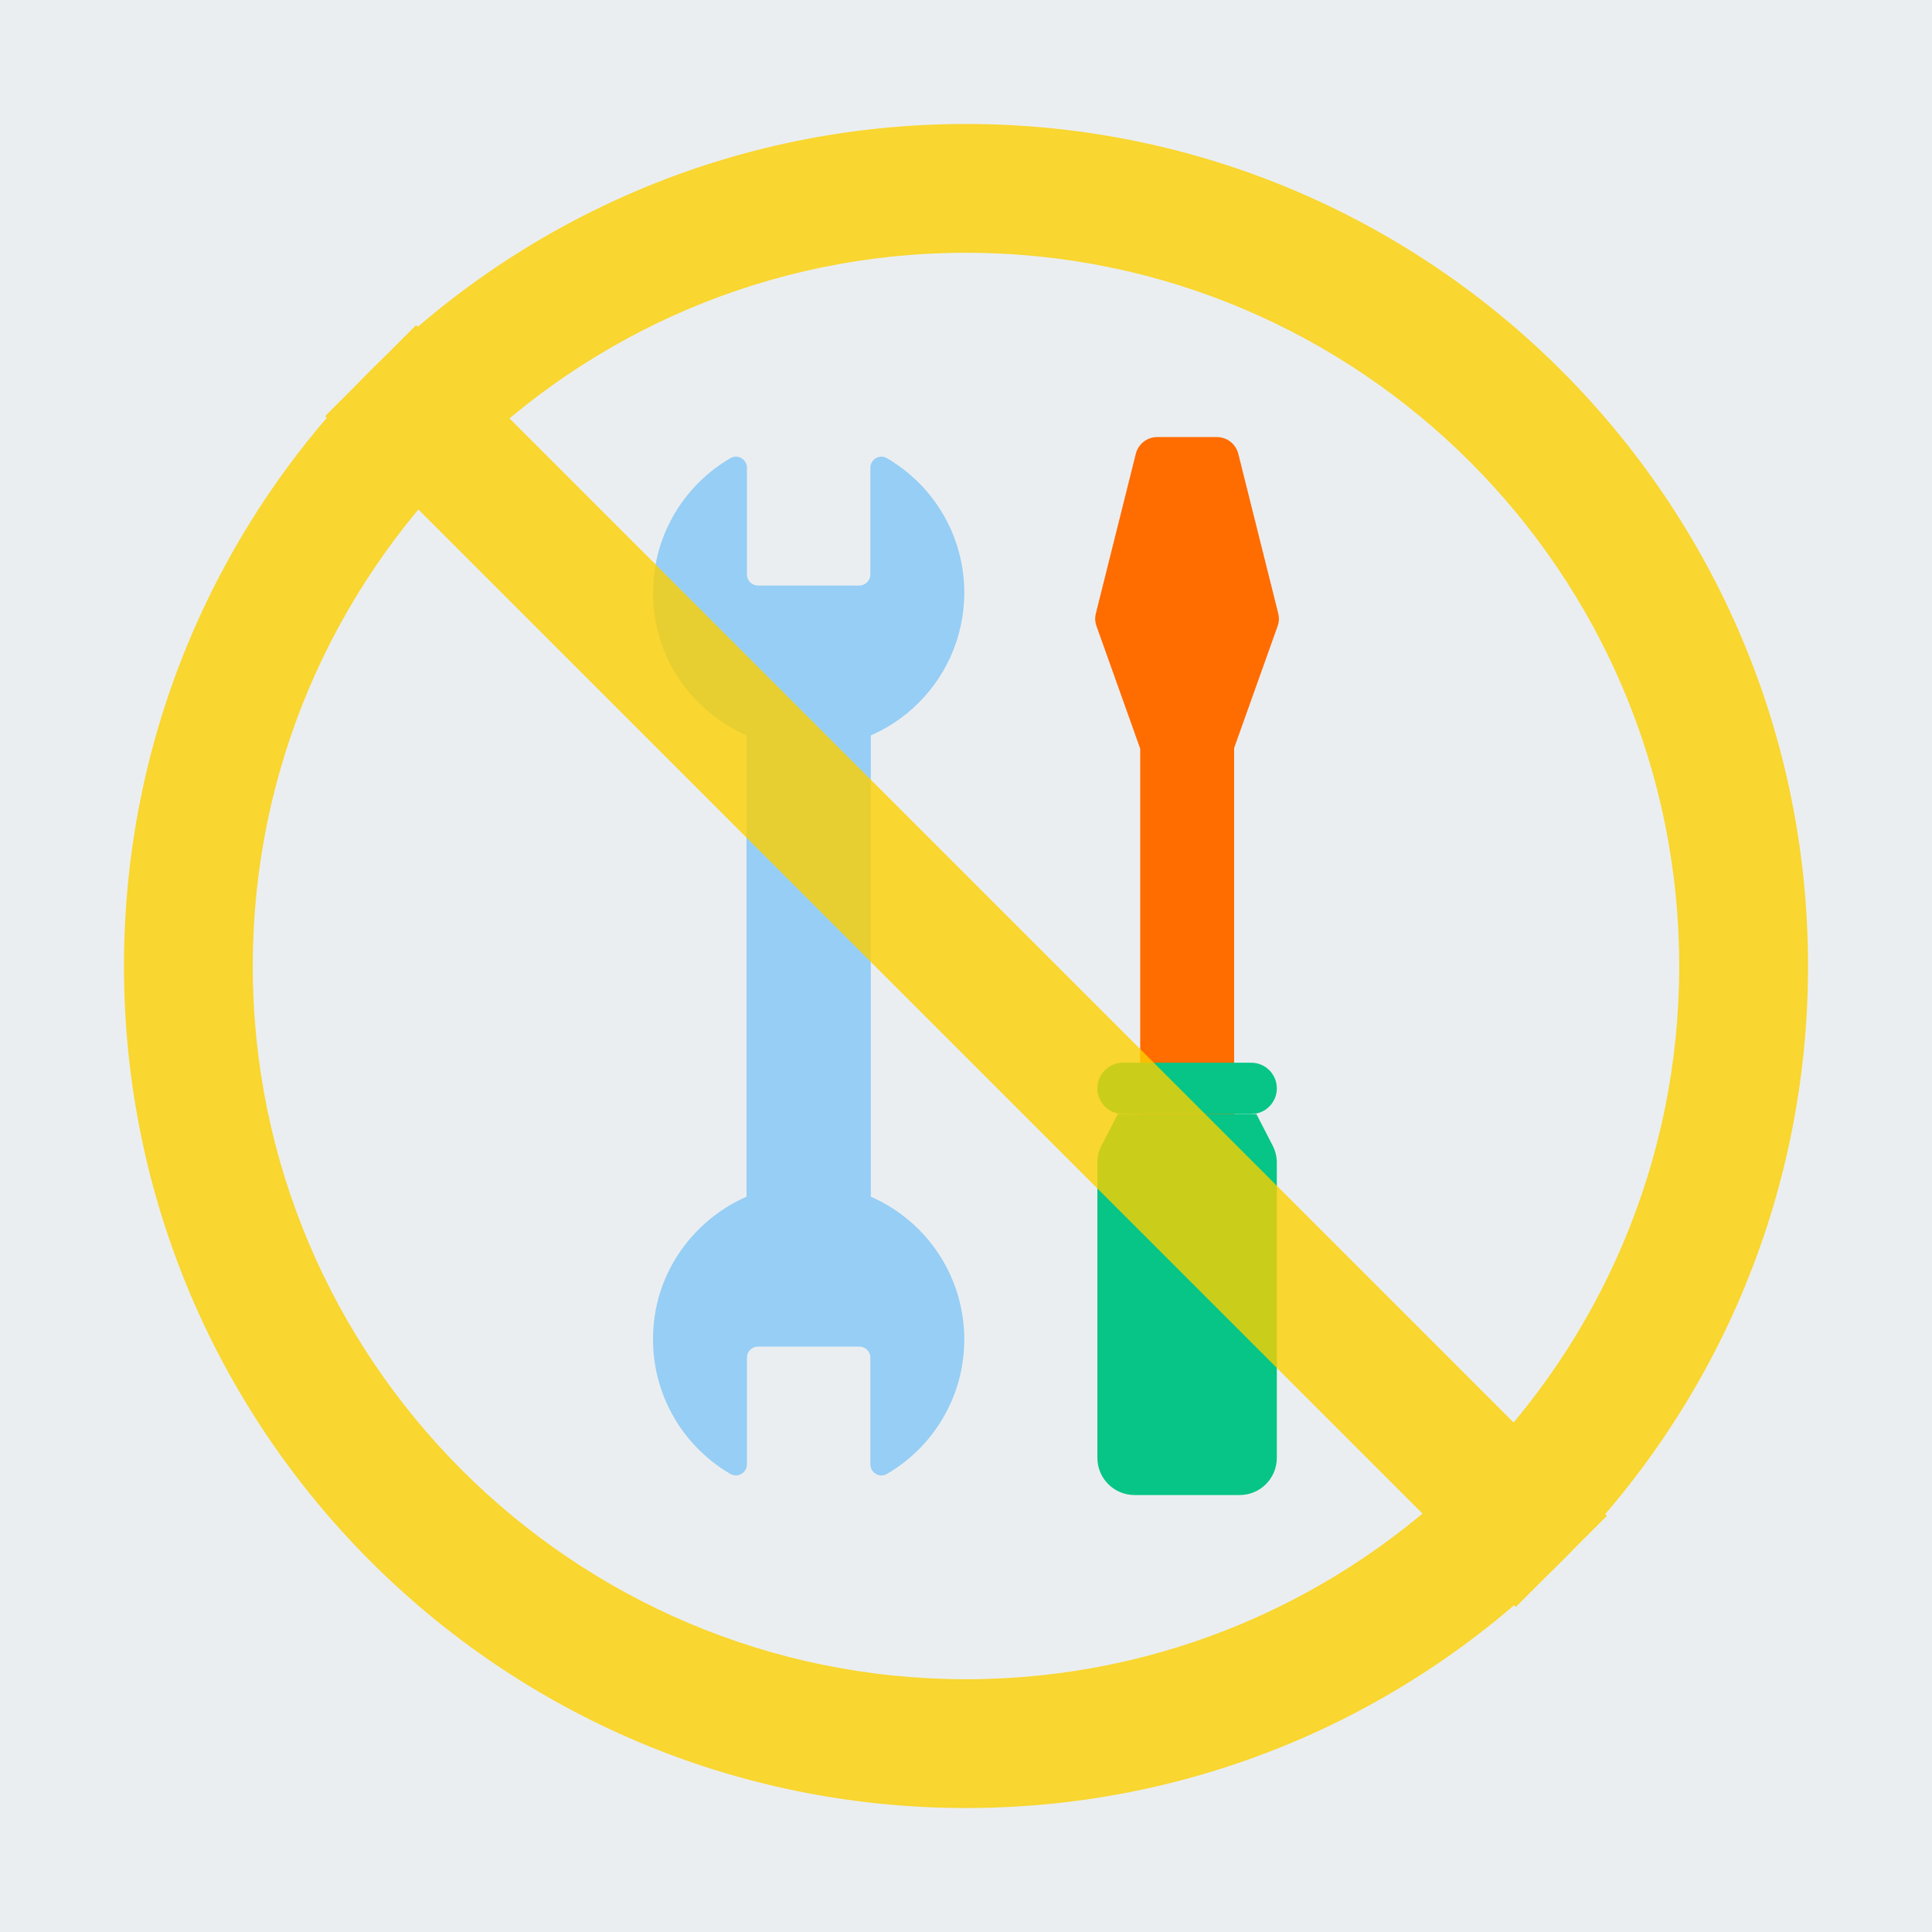
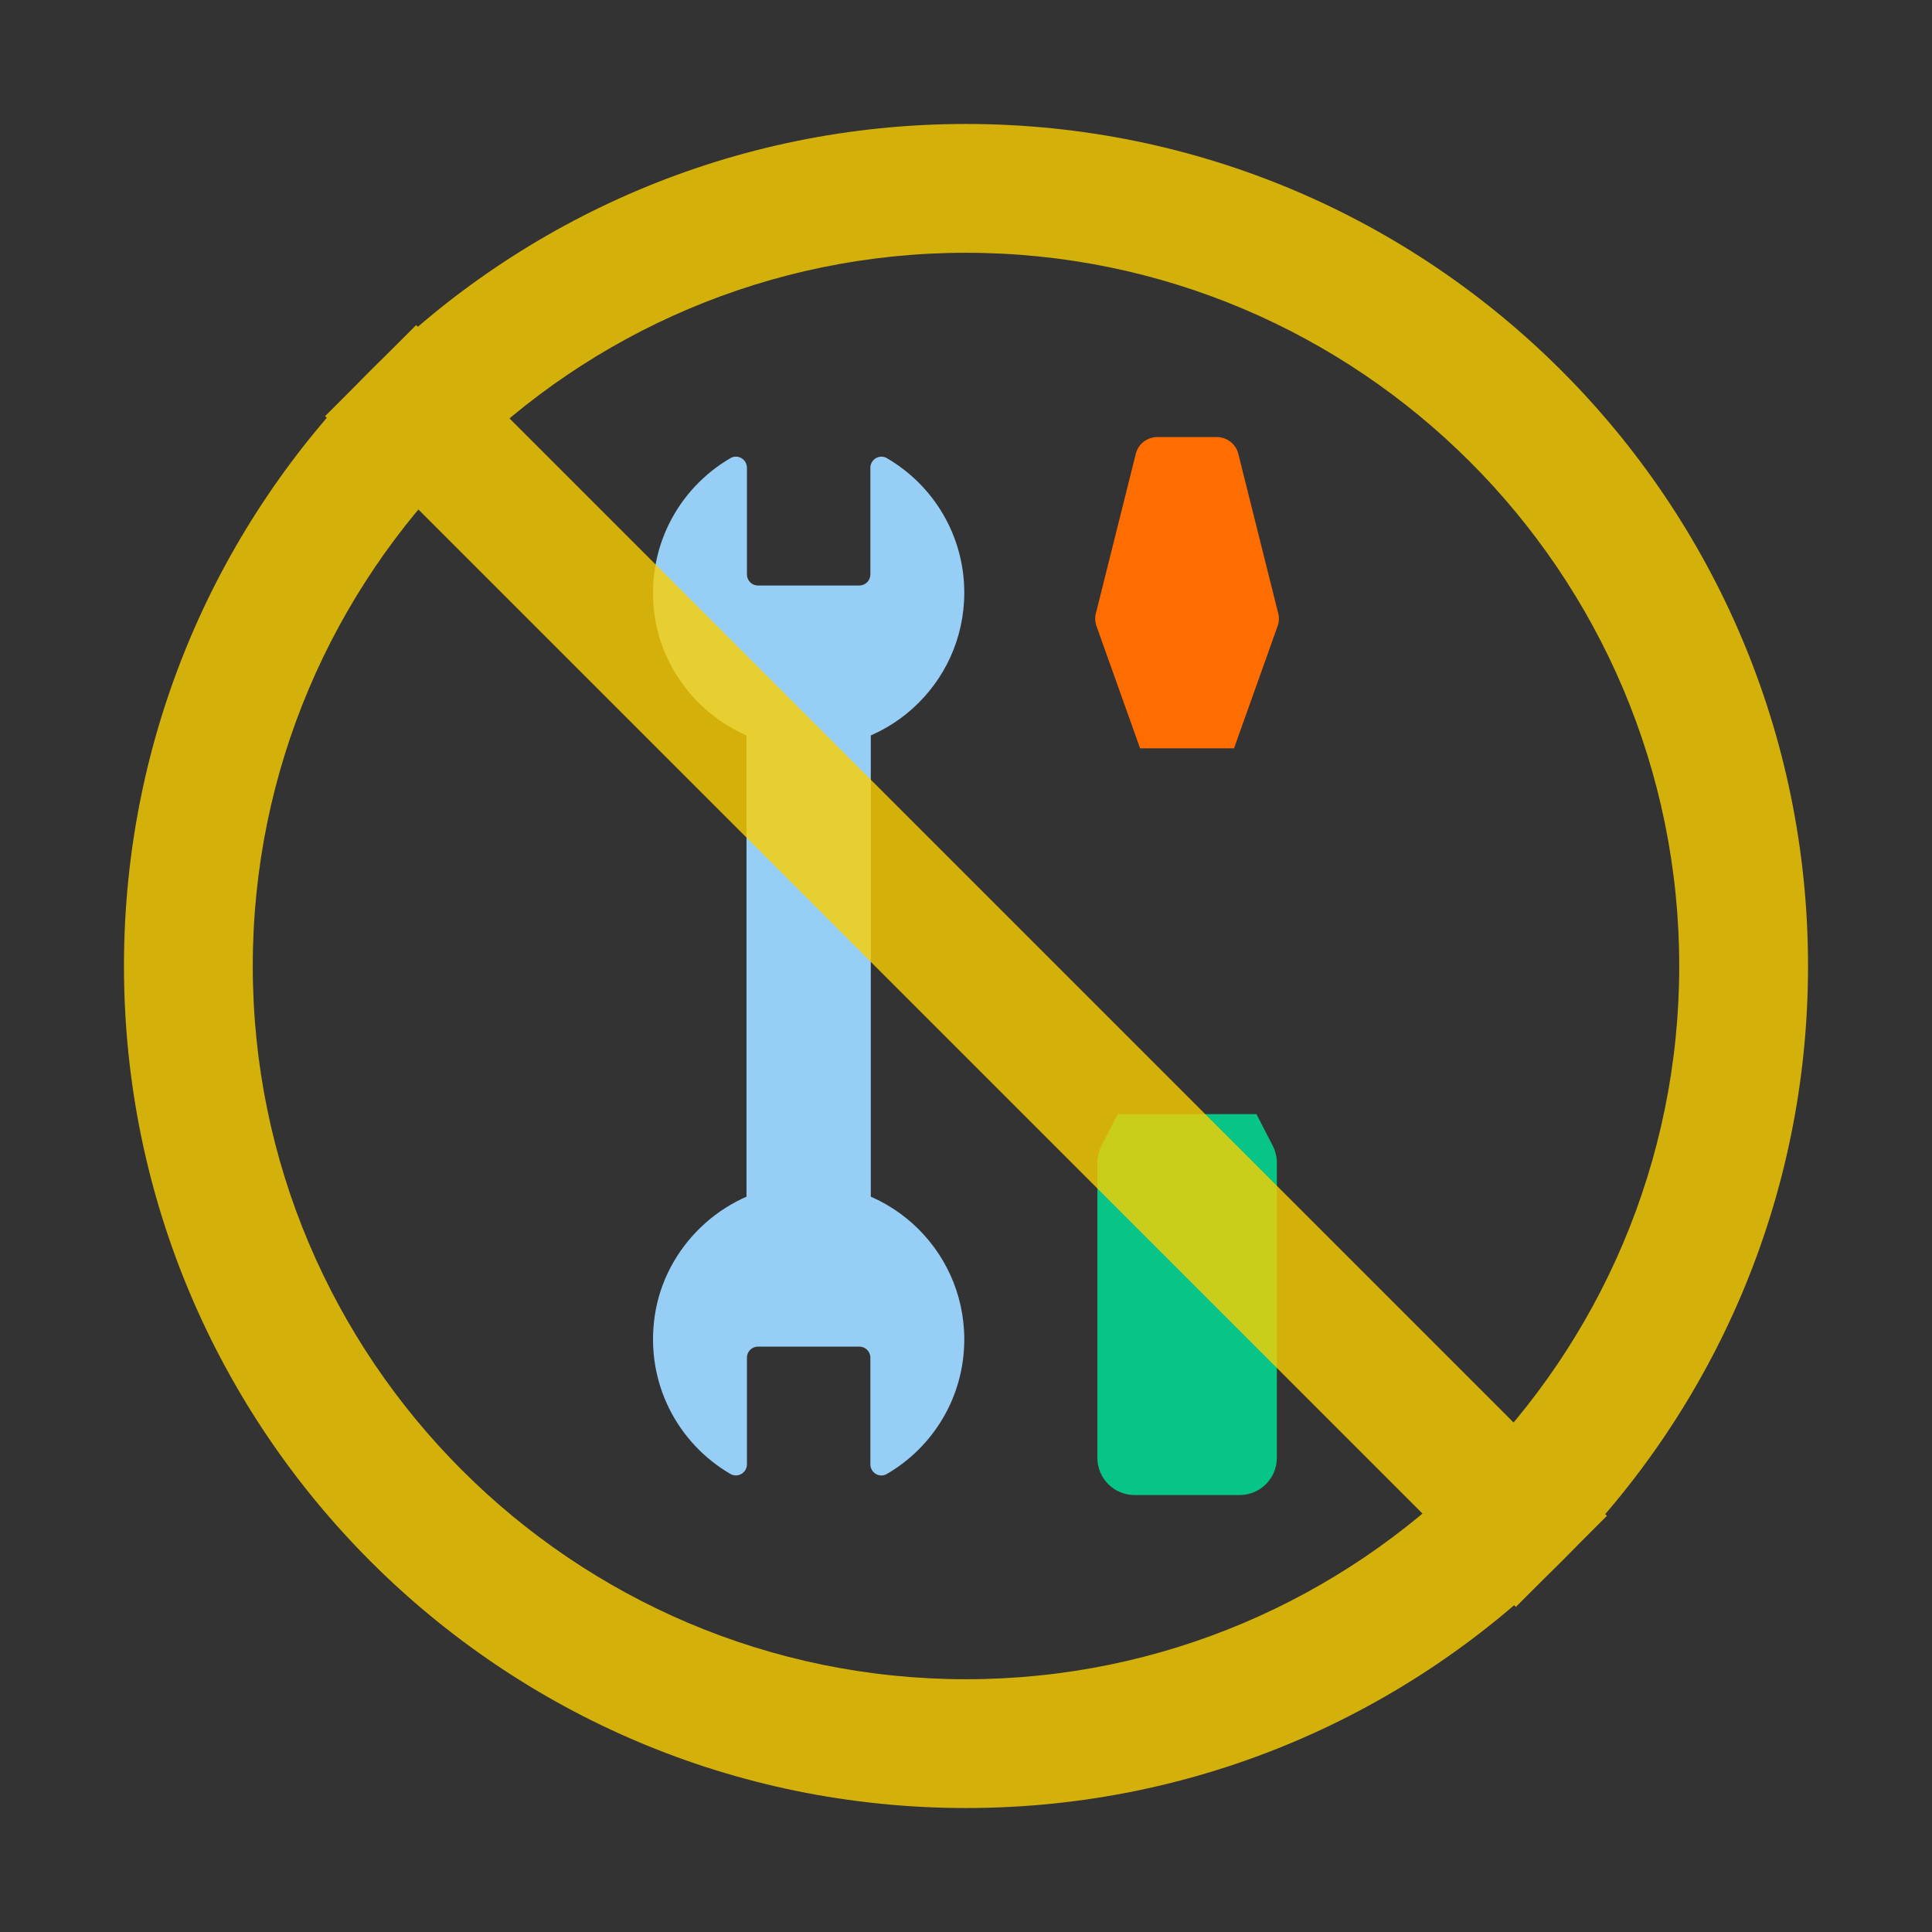
<svg xmlns="http://www.w3.org/2000/svg" width="180" height="180" viewBox="0 0 180 180" fill="none">
  <rect x="0" y="0" width="180" height="180" fill="#333333" stroke="none" />
  <g clip-path="url(#clip0_376_4939)">
-     <path d="M180 0H0V180H180V0Z" fill="#EBEEF0" />
    <path d="M81.13 61.88H69.55V114.68H81.13V61.88Z" fill="#96CEF5" />
    <path d="M81.09 43.58V53.52C81.09 54.09 80.63 54.55 80.06 54.55H70.62C70.05 54.55 69.59 54.09 69.59 53.52V43.58C69.59 42.8 68.74 42.28 68.06 42.68C63.16 45.53 60.09 51.16 61 57.41C61.94 63.82 67.24 68.91 73.68 69.63C82.43 70.6 89.84 63.78 89.84 55.22C89.84 49.87 86.94 45.19 82.62 42.68C81.94 42.29 81.09 42.8 81.09 43.58Z" fill="#96CEF5" />
    <path d="M73.68 110.38C67.24 111.1 61.94 116.19 61 122.6C60.09 128.85 63.16 134.48 68.06 137.33C68.74 137.72 69.59 137.21 69.59 136.43V126.49C69.59 125.92 70.05 125.46 70.62 125.46H80.06C80.63 125.46 81.09 125.92 81.09 126.49V136.43C81.09 137.21 81.94 137.73 82.62 137.33C86.94 134.82 89.84 130.15 89.84 124.79C89.84 116.23 82.43 109.41 73.68 110.38Z" fill="#96CEF5" />
-     <path d="M114.98 57.06H106.23V115.47H114.98V57.06Z" fill="#FF6C00" />
    <path d="M107.83 40.72H113.37C114.31 40.72 115.14 41.36 115.37 42.28L119.09 57.15C119.19 57.54 119.17 57.96 119.03 58.34L114.97 69.72H106.22L102.16 58.34C102.02 57.96 102 57.54 102.1 57.15L105.82 42.28C106.05 41.36 106.87 40.72 107.82 40.72H107.83Z" fill="#FF6C00" />
    <path d="M102.63 106.73L104.14 103.8H117.06L118.57 106.73C118.82 107.22 118.96 107.77 118.96 108.32V135.82C118.96 137.74 117.41 139.29 115.49 139.29H105.71C103.79 139.29 102.24 137.74 102.24 135.82V108.32C102.24 107.77 102.37 107.22 102.63 106.73Z" fill="#06C586" />
-     <path d="M116.57 99.01H104.63C103.31 99.01 102.24 100.08 102.24 101.4C102.24 102.72 103.31 103.79 104.63 103.79H116.57C117.89 103.79 118.96 102.72 118.96 101.4C118.96 100.08 117.89 99.01 116.57 99.01Z" fill="#06C586" />
    <g opacity="0.8">
      <path d="M90 23.55C126.64 23.55 156.45 53.36 156.45 90C156.45 126.64 126.64 156.45 90 156.45C53.36 156.45 23.55 126.64 23.55 90C23.55 53.36 53.36 23.55 90 23.55ZM90 11.55C46.67 11.55 11.55 46.67 11.55 90C11.55 133.33 46.67 168.45 90 168.45C133.33 168.45 168.45 133.33 168.45 90C168.45 46.67 133.33 11.55 90 11.55Z" fill="#FDD000" />
      <path d="M34.53 34.53L145.47 145.47" stroke="#FDD000" stroke-width="12" stroke-miterlimit="10" />
    </g>
  </g>
  <defs>
    <clipPath id="clip0_376_4939">
      <rect width="180" height="180" fill="white" />
    </clipPath>
  </defs>
</svg>